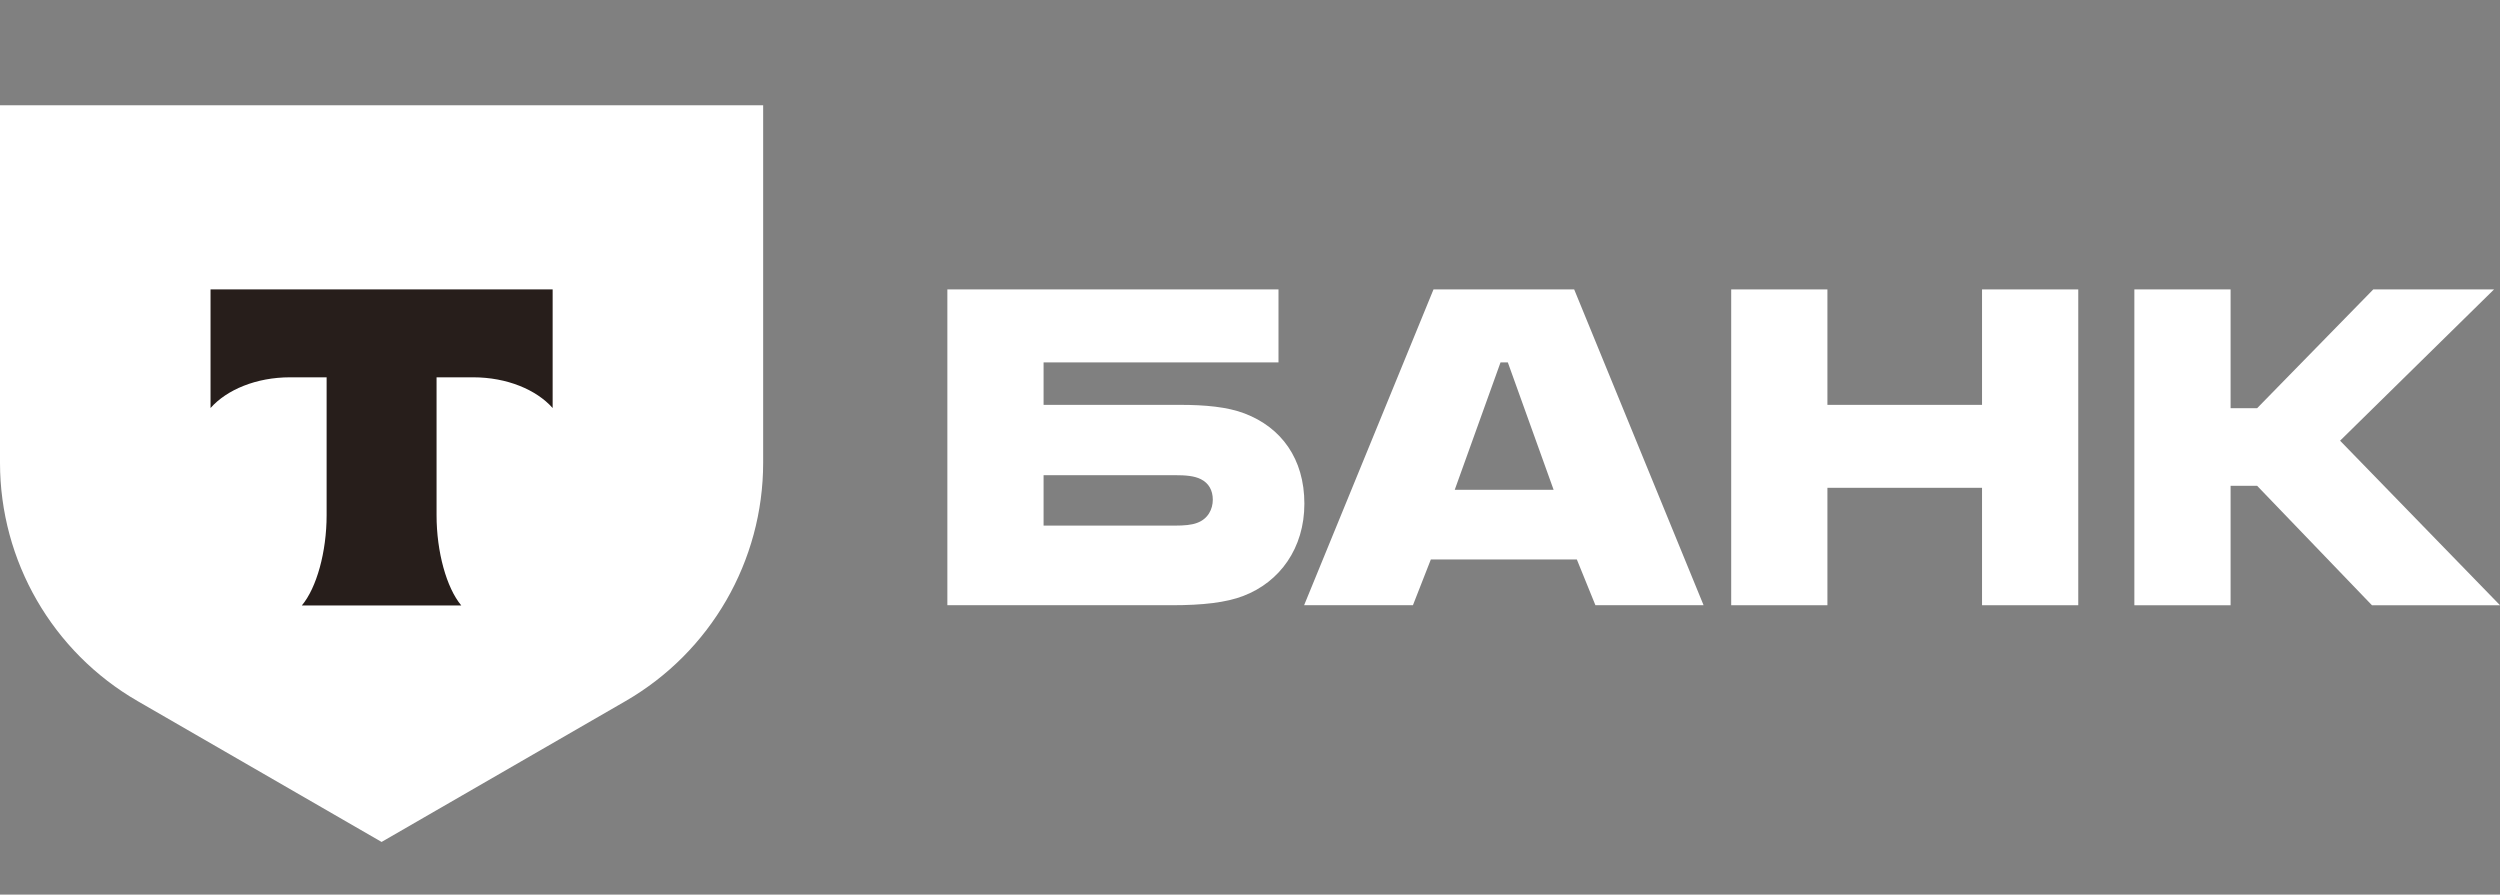
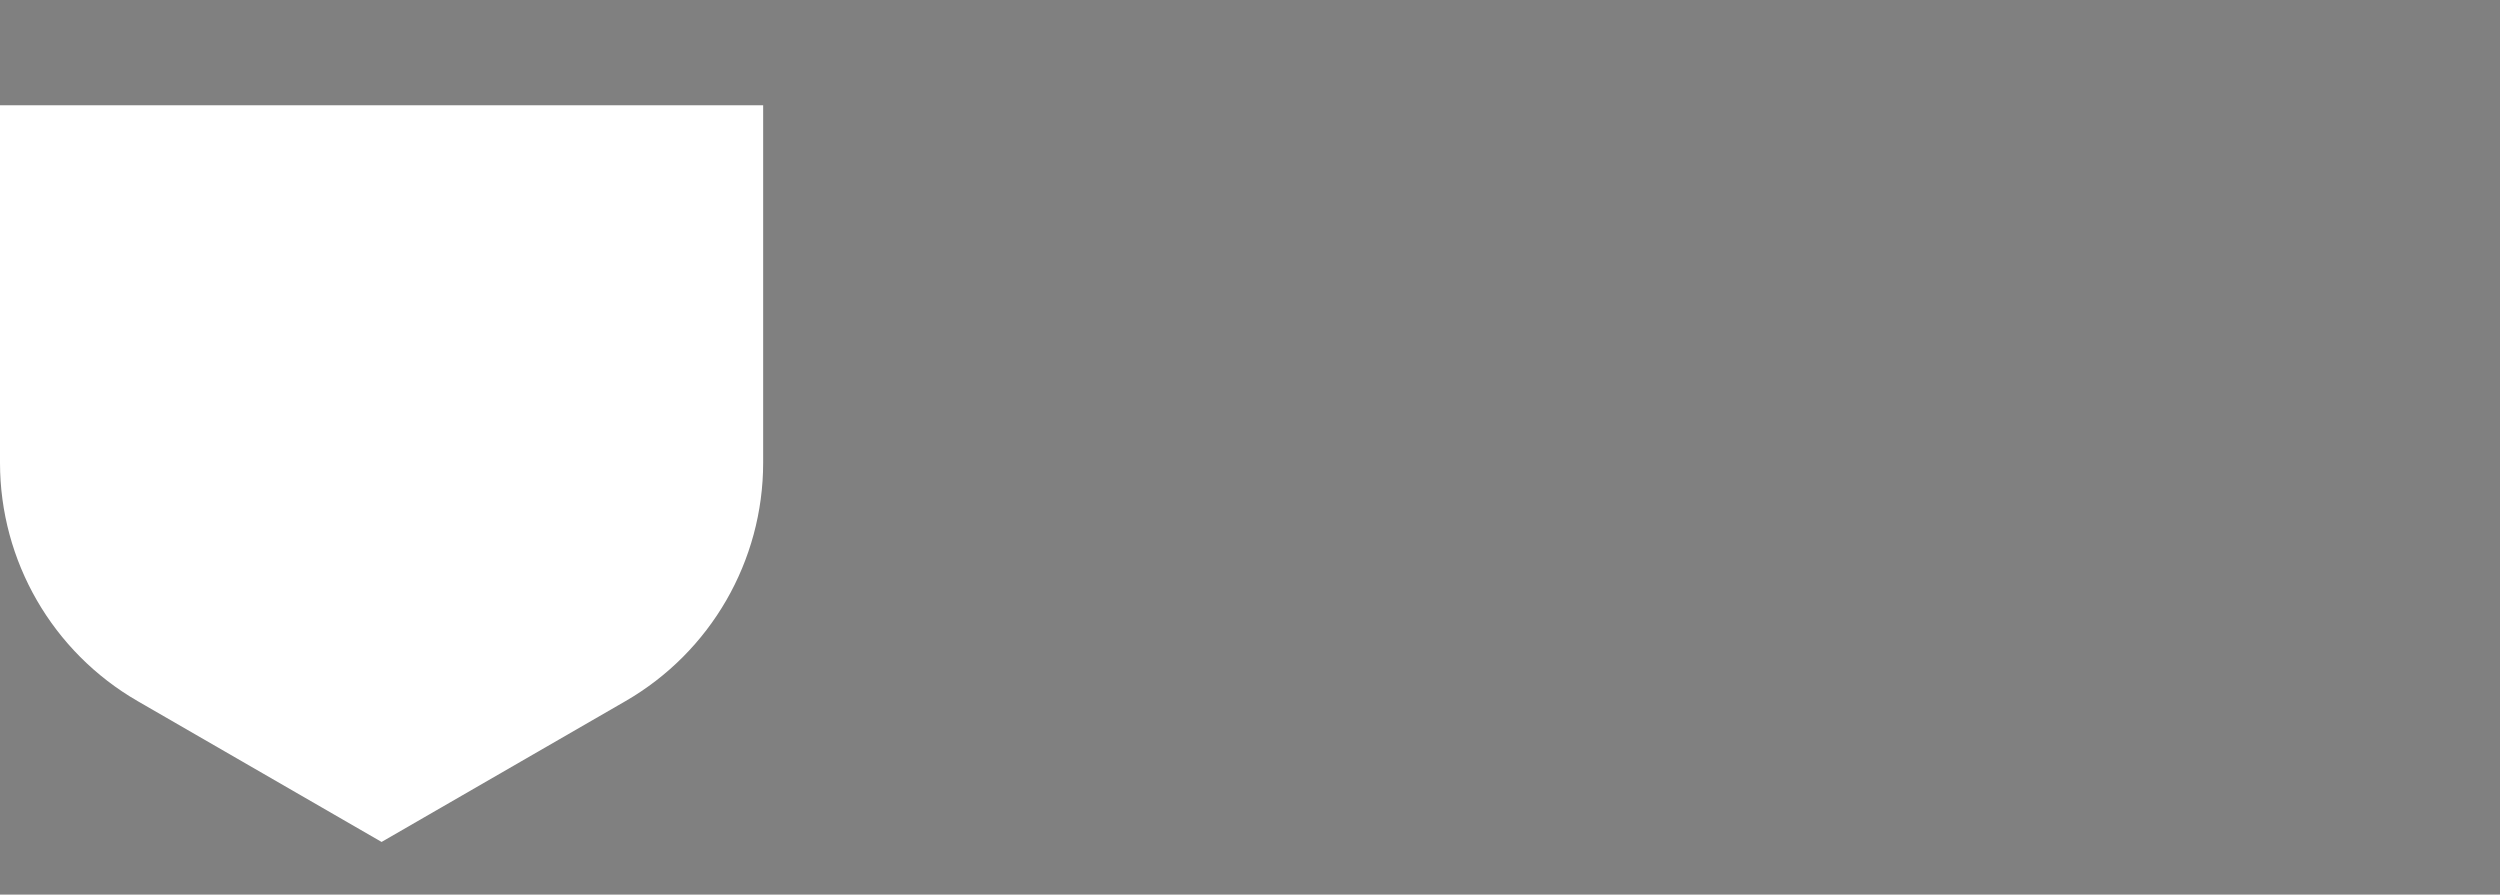
<svg xmlns="http://www.w3.org/2000/svg" width="626" height="224" viewBox="0 0 626 224" fill="none">
  <rect x="0" y="0" width="626" height="224" fill="#808080" stroke="none" />
-   <path d="M311.661 103.537C307.341 101.875 301.691 101.378 295.544 101.378H261.312V90.745H320.135V72.471H237.219V151.55H293.383C301.193 151.55 307.007 150.886 311.329 149.223C320.468 145.735 326.616 137.262 326.616 126.131C326.616 114.835 320.8 107.026 311.661 103.537ZM299.697 130.949C298.368 131.448 296.54 131.613 294.213 131.613H261.312V118.987H294.213C296.873 118.987 299.032 119.154 300.694 119.984C302.688 120.981 303.685 122.809 303.685 125.134C303.685 127.46 302.522 129.952 299.697 130.949Z" fill="white" />
-   <path d="M394.176 72.471H358.949L326.547 151.55H353.798L358.284 140.086H394.84L399.494 151.55H426.579L394.176 72.471ZM364.266 122.642L375.733 90.745H377.56L389.025 122.642H364.266Z" fill="white" />
-   <path d="M457.585 122.145V151.551H433.492V72.471H457.585V101.379H496.302V72.471H520.396V151.551H496.302V122.145H457.585Z" fill="white" />
-   <path d="M558.54 121.647V151.551H534.445V72.471H558.54V102.209H565.186L594.265 72.471H624.506L585.956 110.349L626.002 151.551H593.932L565.186 121.647H558.54Z" fill="white" />
  <path d="M0 26.354H191.095V115.854C191.095 140.487 177.951 163.25 156.616 175.567L95.548 210.824L34.479 175.567C13.143 163.25 2.19019e-05 140.487 2.19019e-05 115.854L0 26.354Z" fill="white" />
-   <path fill-rule="evenodd" clip-rule="evenodd" d="M52.719 72.471V102.168C56.781 97.582 64.166 94.479 72.61 94.479H81.786V129.002C81.786 138.187 79.29 147.181 75.586 151.603H115.501C111.805 147.176 109.315 138.194 109.315 129.02V94.479H118.492C126.935 94.479 134.32 97.582 138.382 102.168V72.471H52.719Z" fill="#271E1B" />
</svg>